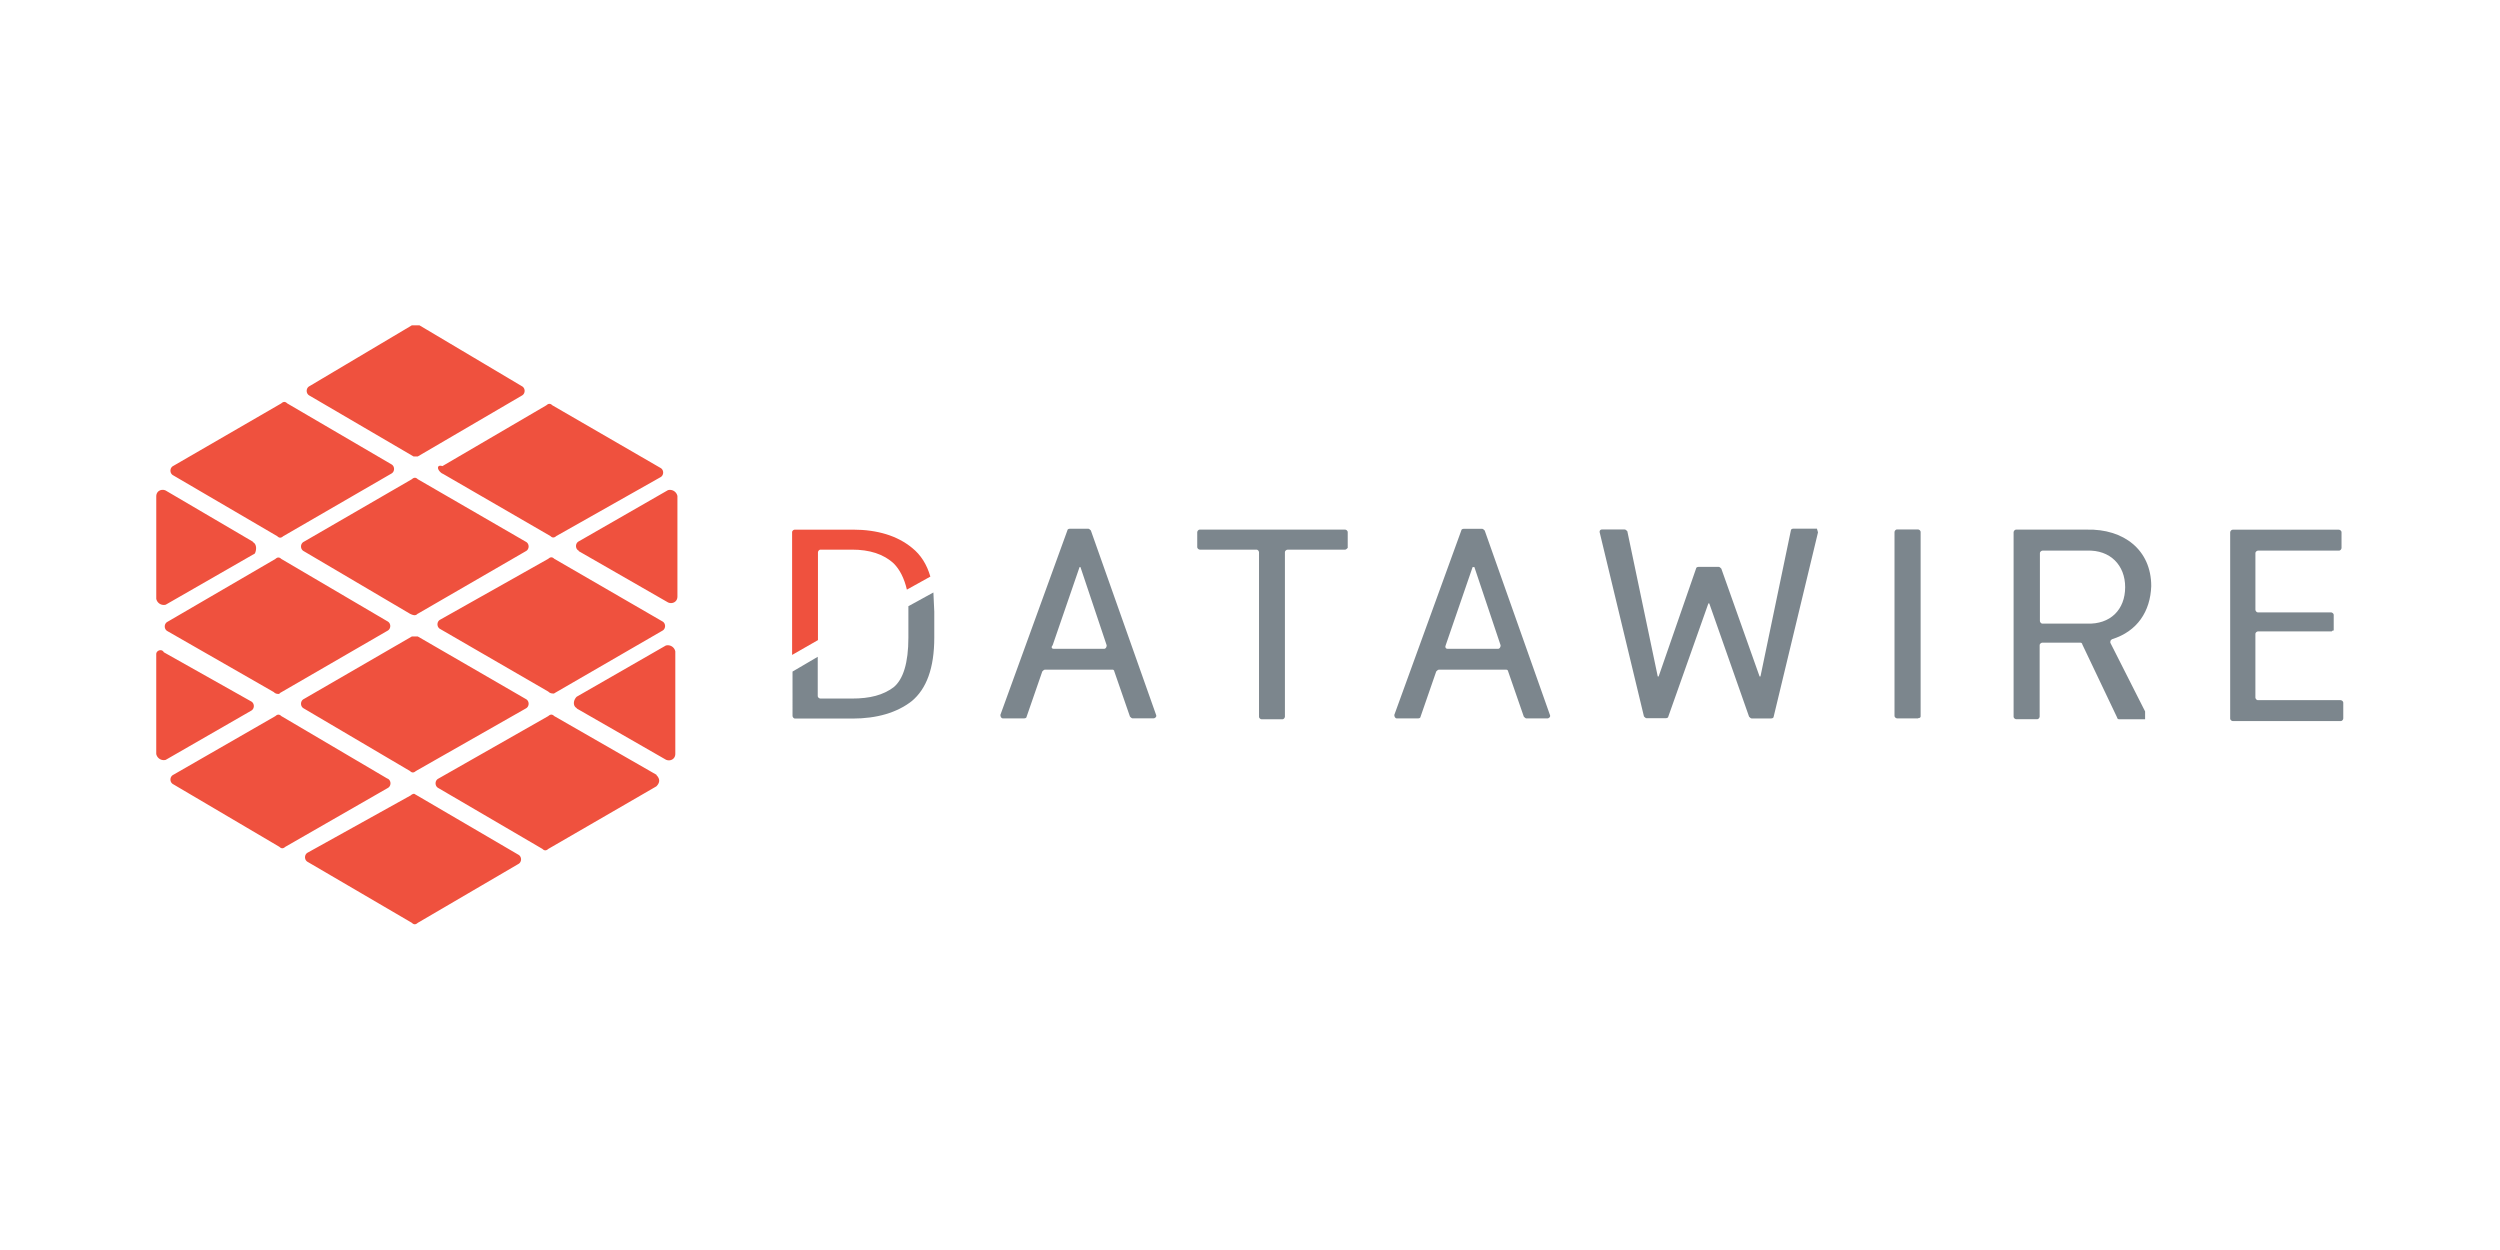
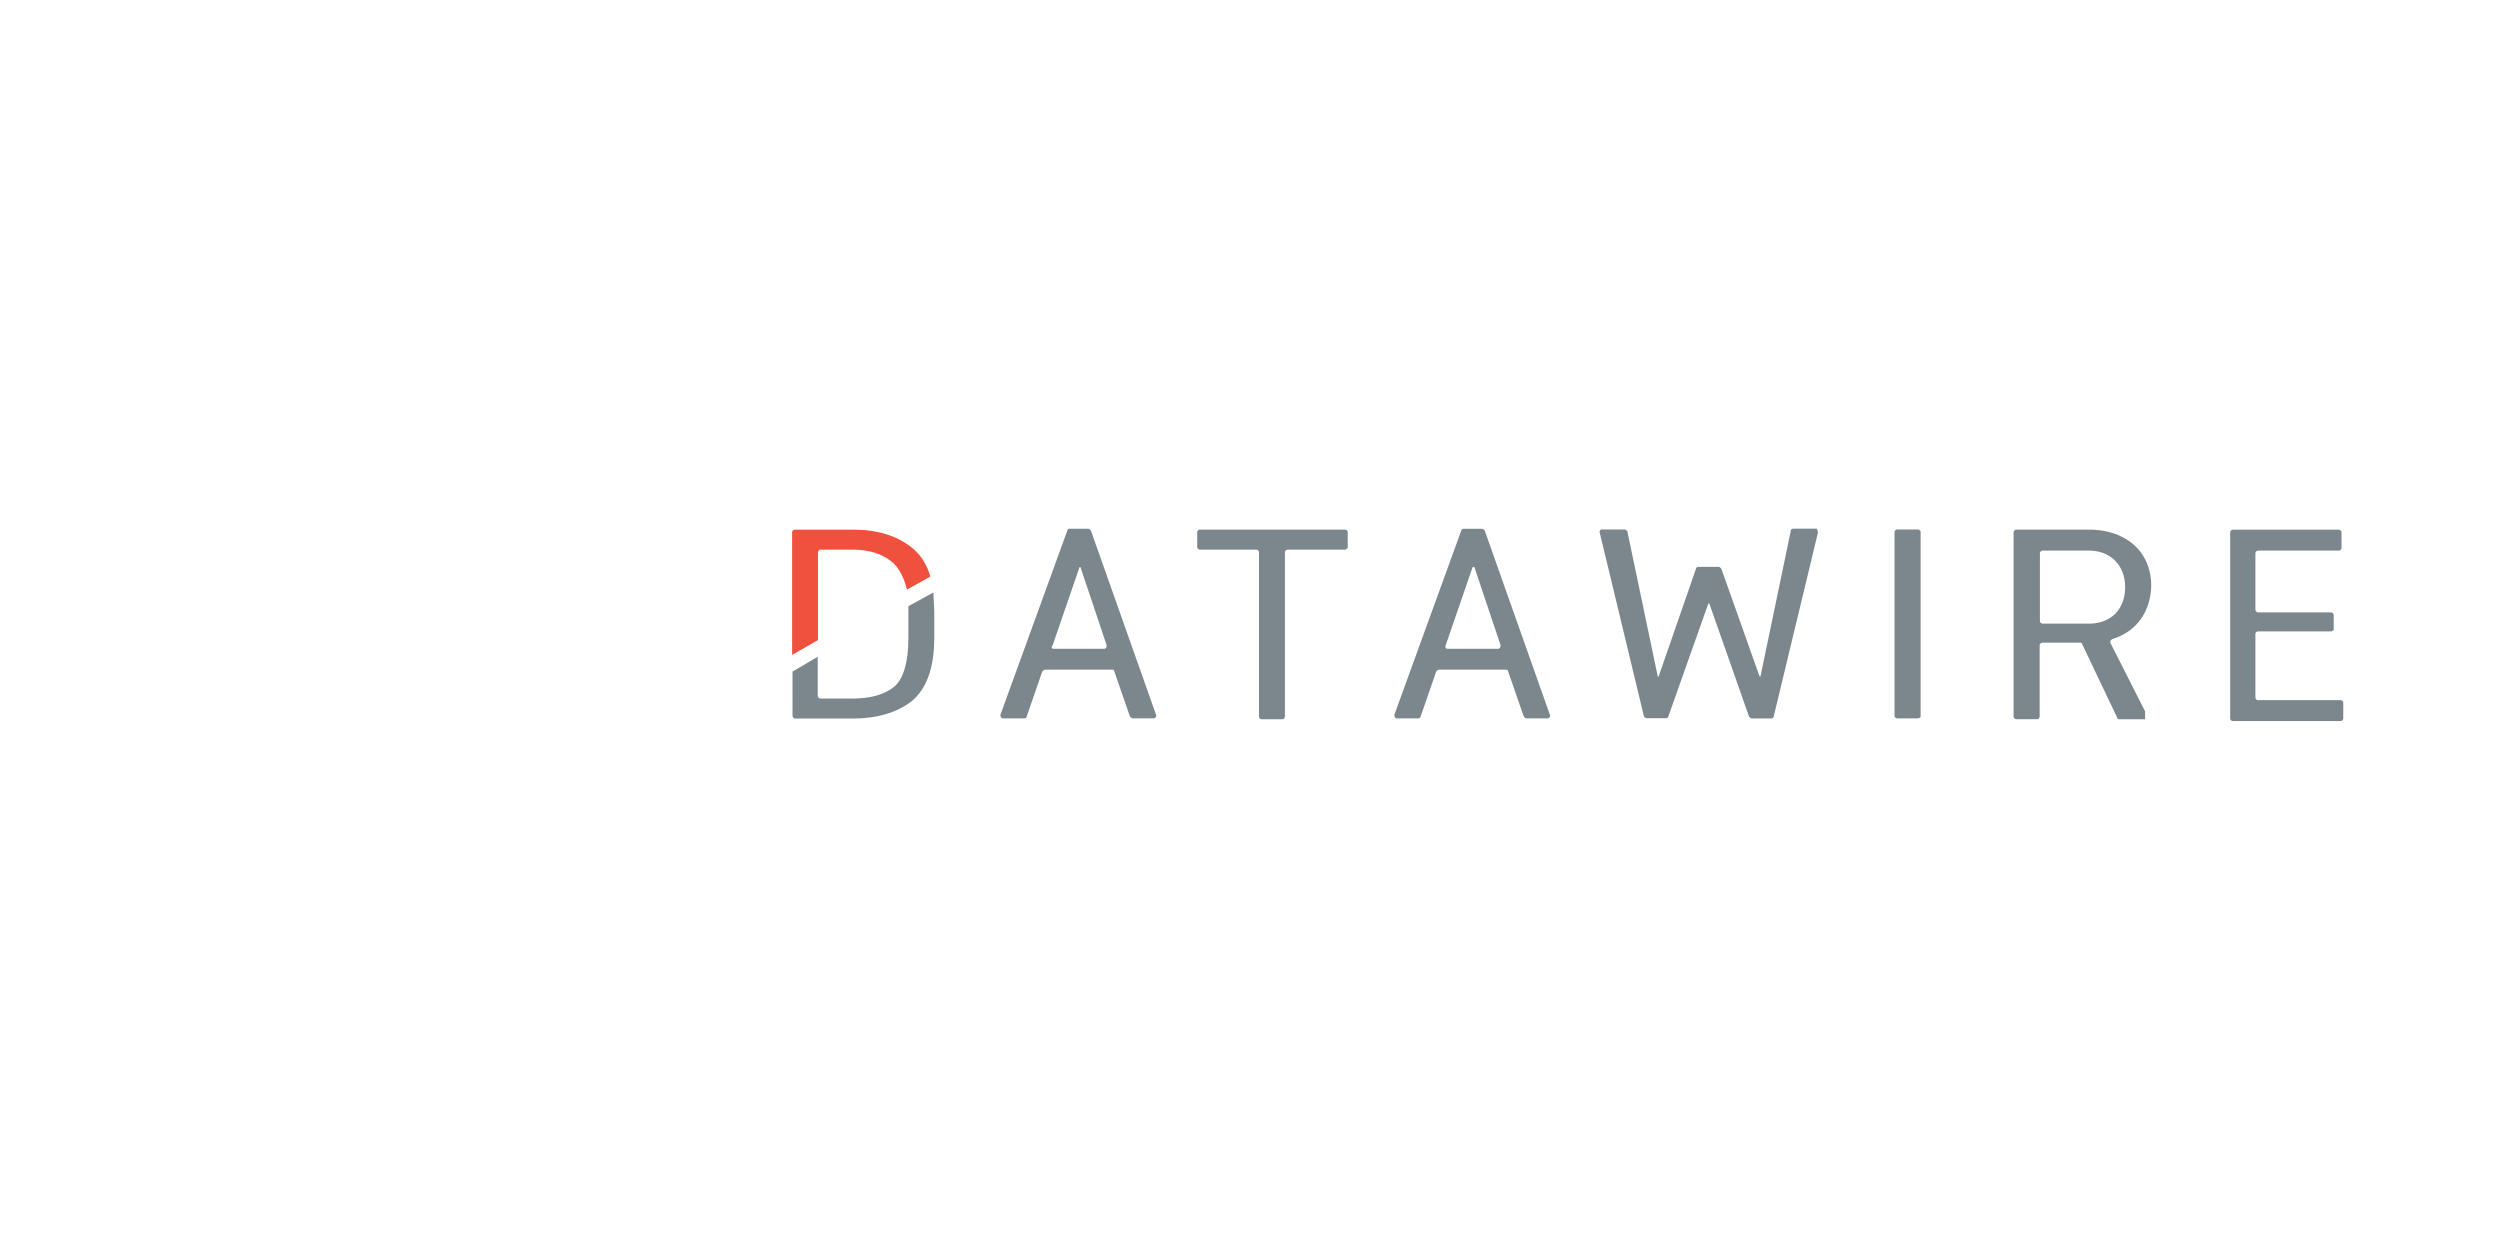
<svg xmlns="http://www.w3.org/2000/svg" viewBox="-4.4 -0.64 120 60" width="120" height="60">
  <g transform="matrix(.942 0 0 .942 2.088 1.697)">
-     <path d="M14.4 28.793l5.504-3.187c.193-.097.193-.386 0-.483L14.4 21.937c-.097-.097-.193-.097-.3 0l-5.504 3.187c-.193.097-.193.386 0 .483l5.408 3.187c.193.097.3.097.386 0zm8.208-3.187l4.54 2.607c.193.097.483 0 .483-.3v-5.118a.39.39 0 0 0-.483-.3l-4.54 2.607c-.193.097-.193.386 0 .483zM1.943 21.743l5.3 3.1c.097.097.193.097.3 0l5.504-3.187c.193-.097.193-.386 0-.483l-5.3-3.1c-.097-.097-.193-.097-.3 0L1.943 21.26c-.193.097-.193.386 0 .483zM7.35 32.848l5.504-3.187c.193-.097.193-.386 0-.483L7.446 26c-.097-.097-.193-.097-.3 0l-5.493 3.2c-.193.097-.193.386 0 .483l5.408 3.1c.097.097.193.097.3.097zm14.003 0l5.504-3.187c.193-.097.193-.386 0-.483l-5.504-3.187c-.097-.097-.193-.097-.3 0l-5.504 3.1c-.193.097-.193.386 0 .483l5.504 3.187c.097.097.193.097.3.097zM6 25.123l-4.442-2.607c-.193-.097-.483 0-.483.3v5.215a.39.39 0 0 0 .483.3l4.54-2.607c.097-.193.097-.483-.097-.58zm9.655-3.476l5.504 3.187c.097.097.193.097.3 0l5.3-2.994c.193-.097.193-.386 0-.483l-5.504-3.187c-.097-.097-.193-.097-.3 0l-5.3 3.1c-.3-.097-.3.193 0 .386zM22.5 33.62l4.54 2.607c.193.097.483 0 .483-.3v-5.215a.39.39 0 0 0-.483-.3L22.5 33.02c-.193.193-.193.483 0 .58zm-8.1-12.842l5.3-3.1c.193-.097.193-.386 0-.483l-5.215-3.1H14.1l-5.215 3.1c-.193.097-.193.386 0 .483l5.3 3.1h.193zm-.386 17.285L8.8 40.96c-.193.097-.193.386 0 .483l5.3 3.1c.097.097.193.097.3 0l5.118-2.994c.193-.097.193-.386 0-.483l-5.3-3.1s-.097 0-.193.097zM26.567 37l-5.215-2.994c-.097-.097-.193-.097-.3 0l-5.6 3.187c-.193.097-.193.386 0 .483l5.3 3.1c.097.097.193.097.3 0l5.504-3.187c.193-.193.193-.386 0-.58zm-13.712.194l-5.408-3.187c-.097-.097-.193-.097-.3 0L1.943 37c-.193.097-.193.386 0 .483L7.35 40.67c.097.097.193.097.3 0l5.215-2.994c.193-.097.193-.386 0-.483zM14.1 29.95l-5.504 3.187c-.193.097-.193.386 0 .483l5.408 3.187c.097.097.193.097.3 0l5.6-3.187c.193-.097.193-.386 0-.483L14.4 29.95h-.3zm-13.026.87v5.118a.39.39 0 0 0 .483.3l4.345-2.5c.193-.097.193-.386 0-.483l-4.442-2.5c-.097-.193-.386-.097-.386.097z" fill="#ef513e" />
    <path d="M49.813 31.642h-3.456c-.045 0-.09.045-.134.09l-.798 2.304c0 .045-.045.09-.134.09h-1.07c-.09 0-.134-.09-.134-.178L47.5 24.55c0-.045.045-.09.134-.09h.93c.045 0 .09.045.134.09l3.323 9.395c.045.09-.045.178-.134.178h-1.063c-.045 0-.09-.045-.134-.09l-.798-2.304c0-.045-.045-.09-.09-.09zM46.8 30.58h2.57c.09 0 .134-.09.134-.178l-1.337-3.988h-.045L46.75 30.4c-.09.09-.045.178.045.178zm14.844-5.052H58.72c-.045 0-.134.045-.134.134v8.375c0 .045-.045.134-.134.134H57.4c-.045 0-.134-.045-.134-.134V25.66c0-.045-.045-.134-.134-.134h-2.88c-.045 0-.134-.045-.134-.134v-.753c0-.045.045-.134.134-.134h7.4c.045 0 .134.045.134.134v.798c-.045.045-.09.09-.134.09zm8.242 6.115H66.43c-.045 0-.09.045-.134.09l-.798 2.304c0 .045-.045.09-.134.09h-1.07c-.09 0-.134-.09-.134-.178l3.412-9.395c0-.045.045-.09.134-.09h.927c.045 0 .09.045.134.09l3.323 9.395c.045.09-.045.178-.134.178h-1.063c-.045 0-.09-.045-.134-.09l-.798-2.304c0-.045-.045-.09-.09-.09zm-3.013-1.063h2.57c.09 0 .134-.09.134-.178l-1.337-3.988h-.09L66.778 30.4c-.045.09 0 .178.09.178zm18.877-5.937l-2.26 9.395c0 .045-.045.09-.134.09h-.985c-.045 0-.09-.045-.134-.09l-2.028-5.772h-.045l-2.04 5.76c0 .045-.045.09-.134.09h-.975c-.045 0-.09-.045-.134-.09l-2.26-9.395c-.006-.037.006-.074.032-.1s.064-.038.1-.032H75.9c.045 0 .09.045.134.09l1.55 7.4h.045l1.906-5.495c0-.045.045-.09.134-.09h1.02c.045 0 .09.045.134.09l1.95 5.495h.045l1.55-7.443c0-.045.045-.09.134-.09h1.196c0 .045.045.134.045.178zm5.095 9.482h-1.063c-.045 0-.134-.045-.134-.134v-9.36c0-.045.045-.134.134-.134h1.063c.045 0 .134.045.134.134v9.395c0 .045-.045.09-.134.09zm9.89-4.033c-.09.045-.09.09-.09.178l1.772 3.5v.398h-1.337c-.045 0-.09-.045-.09-.09l-1.772-3.722c0-.045-.045-.09-.09-.09h-1.95c-.045 0-.134.045-.134.134v3.633c0 .045-.045.134-.134.134H95.85c-.045 0-.134-.045-.134-.134V24.64c0-.045.045-.134.134-.134h3.6c1.86-.045 3.28 1.02 3.28 2.88-.045 1.285-.71 2.304-1.994 2.703zm-3.678-.93c0 .045.045.134.134.134h2.26c1.196.045 1.95-.71 1.95-1.86 0-1.108-.753-1.906-1.95-1.86h-2.26c-.045 0-.134.045-.134.134zm14.836.53h-3.722c-.045 0-.134.045-.134.134v3.236c0 .045.045.134.134.134h4.21c.045 0 .134.045.134.134v.798c0 .045-.045.134-.134.134h-5.495c-.045 0-.134-.045-.134-.134v-9.484c0-.045.045-.134.134-.134h5.406c.045 0 .134.045.134.134v.798c0 .045-.045.134-.134.134h-4.12c-.045 0-.134.045-.134.134v2.88c0 .045.045.134.134.134h3.722c.045 0 .134.045.134.134v.798c-.045-.045-.09.045-.134.045z" fill="#7c868d" />
    <path d="M34.792 30.136V25.66c0-.045.045-.134.134-.134h1.605c.886 0 1.605.223 2.127.71.3.3.532.753.665 1.328l1.196-.665c-.178-.62-.488-1.108-.93-1.462-.753-.62-1.772-.93-3.013-.93h-2.968c-.045 0-.134.045-.134.134v6.25z" fill="#ef513e" />
    <path d="M39.4 28.408v1.605c0 1.285-.266 2.127-.753 2.525-.532.398-1.196.576-2.127.576h-1.605c-.045 0-.134-.045-.134-.134v-1.994l-1.285.753V34c0 .045.045.134.134.134h2.924c1.24 0 2.26-.3 3.013-.886.753-.62 1.152-1.685 1.152-3.236v-1.328l-.045-.975z" fill="#7c868d" />
  </g>
</svg>